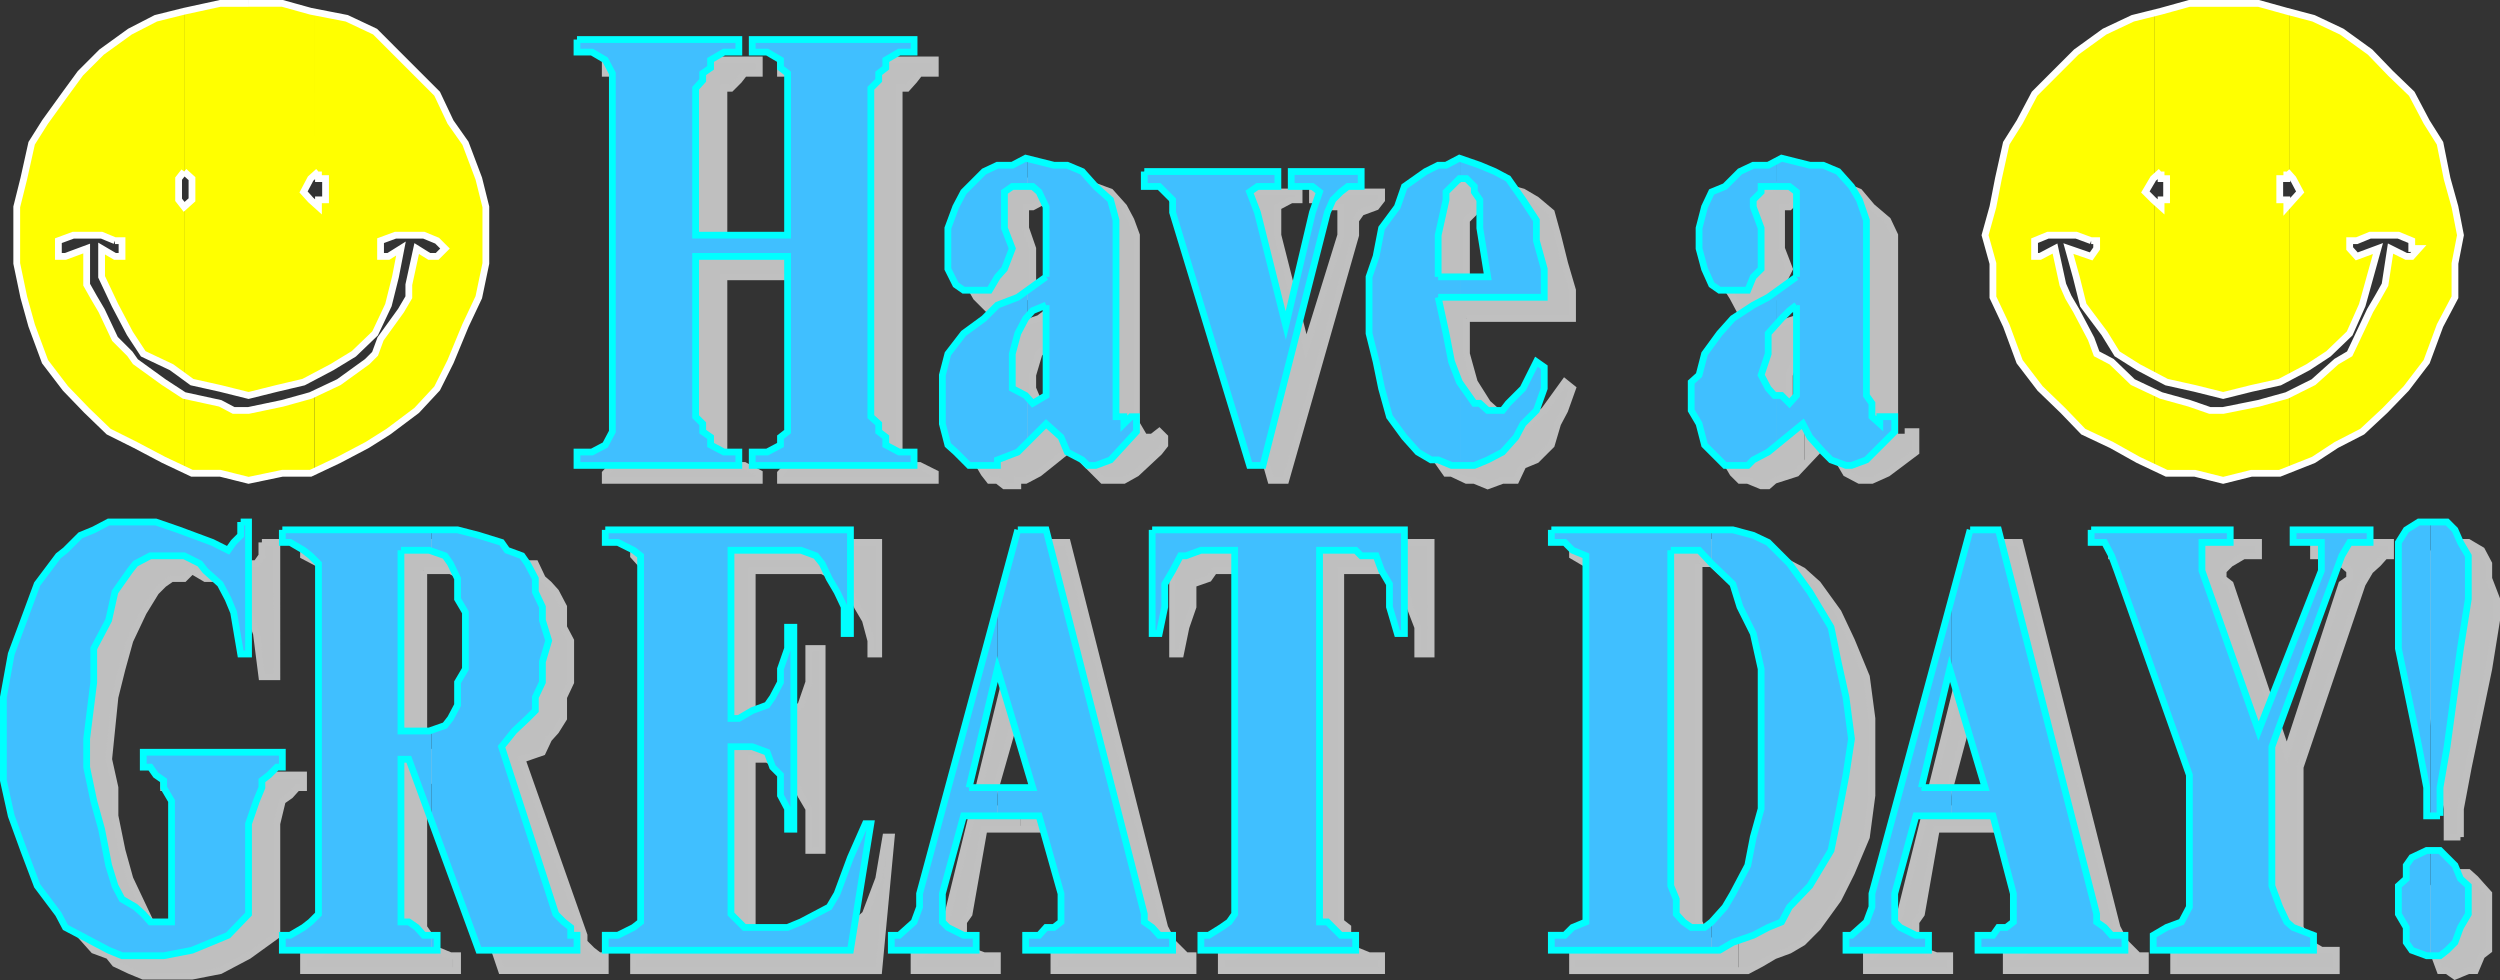
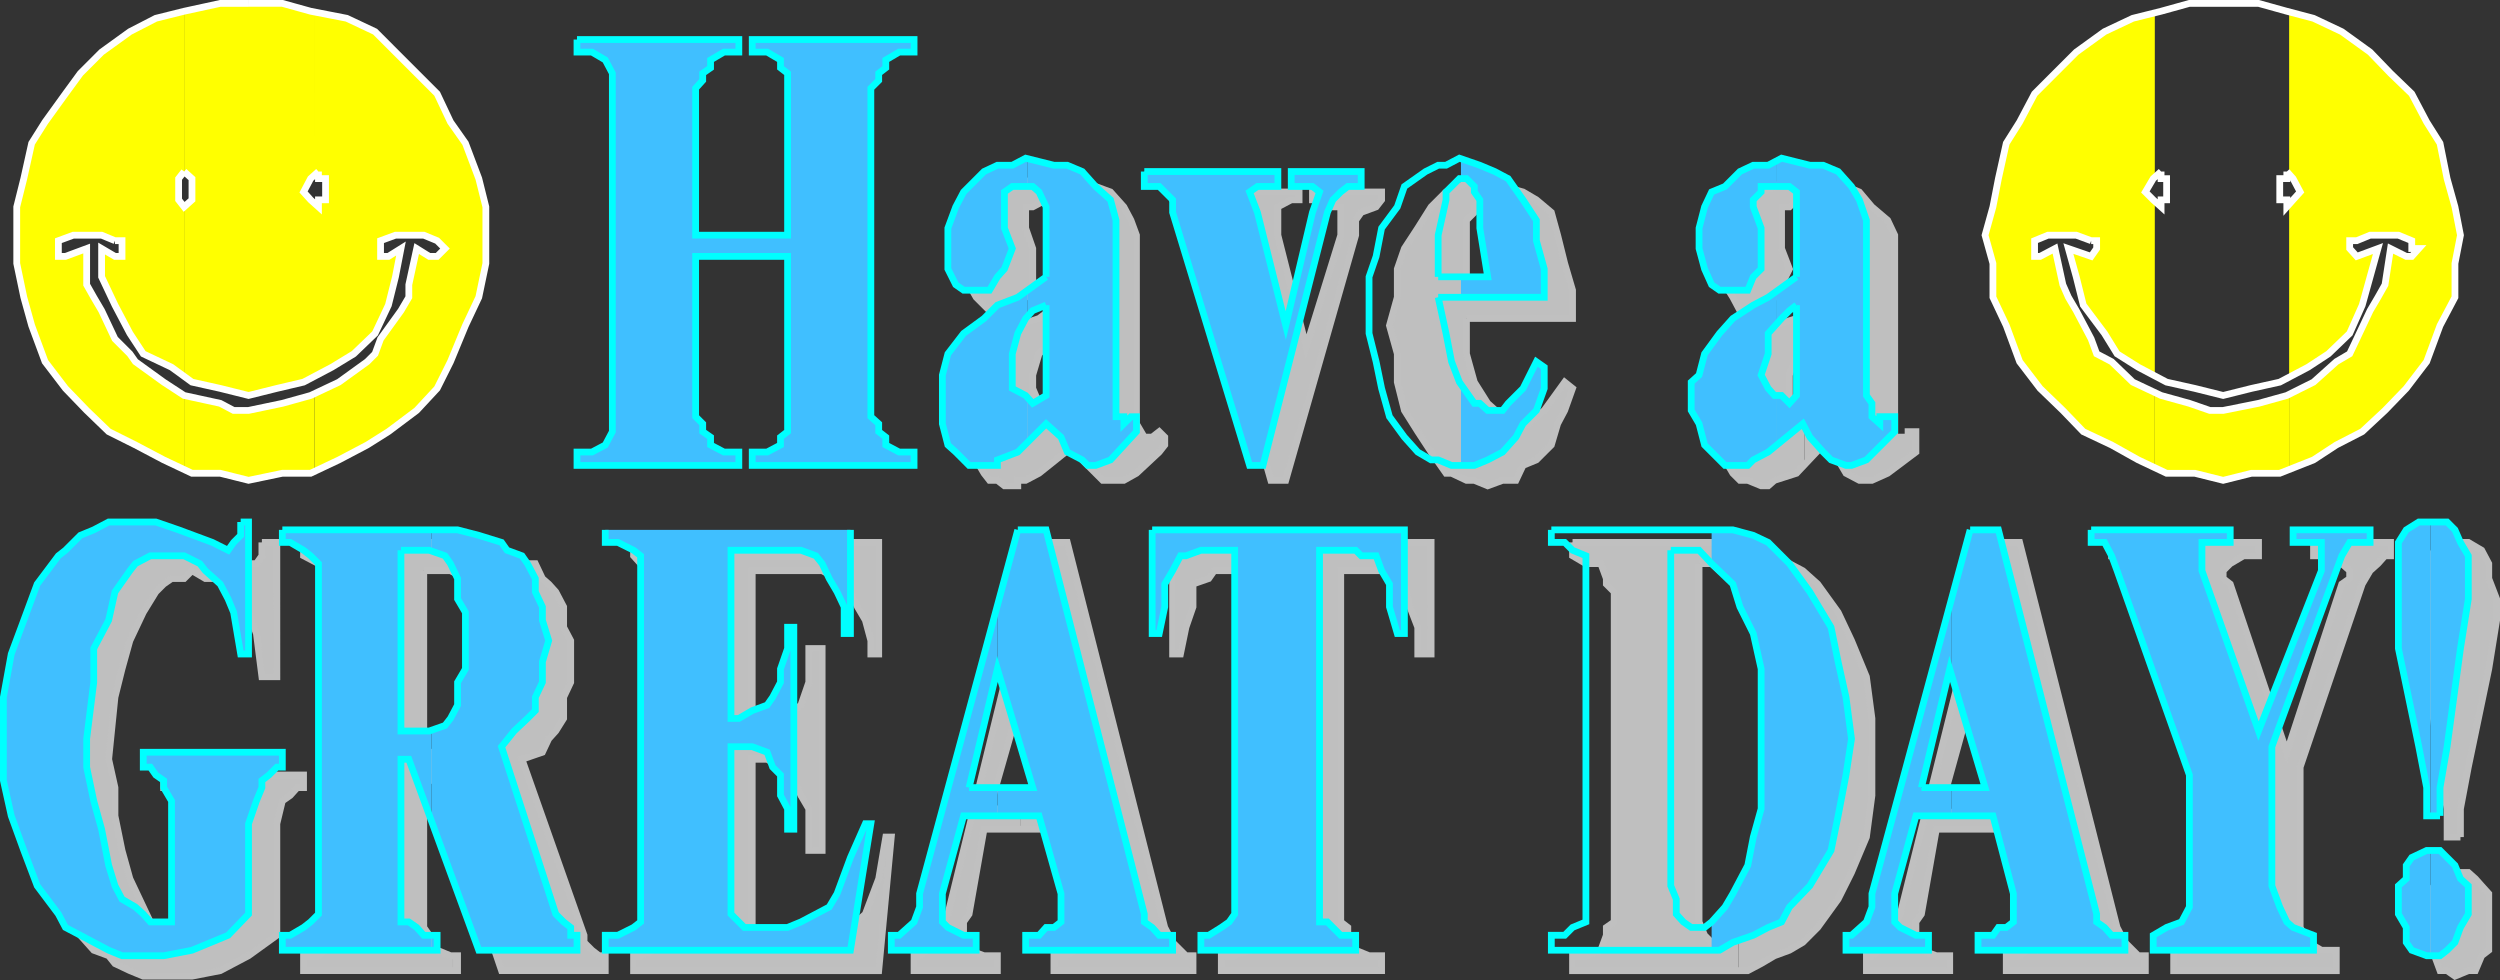
<svg xmlns="http://www.w3.org/2000/svg" width="318.163" height="124.721">
  <rect width="100%" height="100%" fill="#333333" stroke="none" />
-   <path fill="#bfbfbf" stroke="silver" stroke-miterlimit="10" stroke-width=".862" d="M77.029 7.63v1.7h.902l1.7.902 1 1 .898.699v44.7l-.899.898-1 1.703h-1.699l-.902 1v.898H96.63v-.898l-1.898-1h-.703l-1-.703-.899-1V35.232h11.7V56.63l-.899.899v1l-1 .703h-1.7l-.902 1v.898h19.7v-.898l-2-1h-.7l-.898-.703-1-1V11.232h1l.898-1 .7-.903h2V7.63h-19.7v1.7h.903l1.699.902 1 1 .898.699v20.7H92.13v-21.4h.899l1-1 .703-.902h1.898V7.63h-19.6" />
  <path fill="#bfbfbf" d="m133.431 59.232 3.3-2.602 1 1.899 1.7 1.703.898.898h2.7l1.601-.898 2.899-2.703.703-.899v-1l-.703-.699-.899.7h-1l-1-1.7v-24l-.699-1.902-.902-1.7-1.7-1.898-1.898-.7h-1.7l-3.6-1h-.7v2.9l.7.698 1.698.7v10.8l-2.398 2v4l.7-.699.898-.699.8-1v10.8l-1.699.798h-.699v6.203m0-6.203h-.3l-.9-1.7-.8-1.898v-1.7l.8-2.702 1.2-1.2v-4l-1.2.7-2.702.902-3.598 3.598-1.7 1.703-.902 2.699-.699 1.898v3.602l.7.7.902 2.898 1 1.703.699.898h1l.898.7h1.7v-.7h1l1.703-.898 1.199-1v-6.203m0-30.297h-2l-1.902 1-1.7.699-.898 1-1.7 1.598-1 2-.902 2.601v4.602l.903 1.597 1.699 1.7h1.898l1-.7 1.7-1 .902-1.597V31.63l-.902-2.601v-2.7h.902l1.7-.898.3.2v-2.9" />
  <path fill="none" stroke="silver" stroke-miterlimit="10" stroke-width=".862" d="M135.83 37.83V27.028l-1.7-.7-1-.898-1.699.898h-.902v2.7l.902 2.601v4.602l-.902 1.597-1.7 1-1 .7h-1.898l-1.7-1.7-.902-1.597V31.63l.903-2.601 1-2 1.699-1.598.898-1 1.7-.7 1.902-1h2.7l3.6 1h1.7l1.898.7 1.7 1.898.902 1.7.7 1.902v24l1 1.7h1l.898-.7.703.7v1l-.703.898-2.899 2.703-1.601.898h-2.7l-.898-.898-1.7-1.703-1-1.899-4.5 3.602-1.702.898h-1v.7h-1.7l-.898-.7h-1l-.7-.898-1-1.703-.902-2.899-.699-.699v-3.602l.7-1.898.902-2.7 1.699-1.702 3.598-3.598 2.703-.902 3.597-2.7" />
  <path fill="none" stroke="silver" stroke-miterlimit="10" stroke-width=".862" d="M135.83 41.431v10.8l-1.7.798h-1l-.898-1.7-.801-1.898v-1.7l.8-2.702 1.9-1.899.898-.699.8-1" />
  <path fill="#bfbfbf" stroke="silver" stroke-miterlimit="10" stroke-width=".862" d="M149.232 24.431v1l1 .898.699.7.898 1 1 1.902 8.903 31.2h1.898l8.899-31.2v-1.902l.703-1 1.898-.7.7-.898v-1h-8.801v1h1.902l.7.898h1v3.602l-4.4 14.2-3.6-14.2v-3.602l1.698-.898h1v-1h-16.097" />
  <path fill="#bfbfbf" d="M189.029 61.83h.3l1.903-.7h1.699l.898-1.898 1.7-.703 1.902-1.899.8-2.699.9-1.7 1-2.8-1-.8-2.602 3.6-1 .798-.899.902h-2.699l-.7-.902-1.902-1.7-.3-.5v11m0-10.999-1.399-2.2-1-3.601v-4.5h2.399v-2.7h-2.399v-9.8l1-1v-.7l.7-.898h.699v-2.402l-.7-.297h-.699l-1.898 1-1.703.699-1.899 1.898-1.699 2.7-1.7 2.601-.902 2.602v3.597l-1 3.602 1 3.598v3.601l.903 3.602 1.699 2.699 1.7 2.598 1.898 2.703h.703l1.898.898h1l1.399.7v-11m0-10.301h11.101V36.93l-1-3.402-.898-3.598-.801-2.902-1.902-1.598-1.7-1-2.597-.7-2.203-.702v2.402h1.203v.898h1v1.7l.699 3.601v6.2h-2.902v2.699" />
  <path fill="none" stroke="silver" stroke-miterlimit="10" stroke-width=".862" d="M186.63 40.529h13.5V36.93l-1-3.402-.898-3.598-.801-2.902-1.902-1.598-1.7-1-2.597-.7-2.903-1h-.699l-1.898 1-1.703.7-1.899 1.898-1.699 2.7-1.7 2.601-.902 2.602v3.597l-1 3.602 1 3.598v3.601l.903 3.602 1.699 2.699 1.7 2.598 1.898 2.703h.703l1.898.898h1l1.7.7 1.902-.7h1.699l.898-1.898 1.7-.703 1.902-1.899.8-2.699.9-1.7 1-2.8-1-.8-2.602 3.6-1 .798-.899.902h-2.699l-.7-.902-1.902-1.7-1.699-2.699-1-3.601v-4.5" />
  <path fill="none" stroke="silver" stroke-miterlimit="10" stroke-width=".862" d="M186.63 37.83v-9.801l1-1v-.7l.7-.898h1.902v.898h1v1.7l.699 3.601v6.2h-5.3" />
  <path fill="#bfbfbf" d="m229.63 59.029 2.399-2.399 1.902 1.899 1 1.703 1.7.898h1.6l2-.898 3.598-2.703V54.93h-1v.7h-1.699v-25.7l-.898-1.902-2-1.7-1.602-1.898-1.699-.7h-1.902l-3.399-1v3.098l.7.5 1 .7.699 2v8.8l-2.399 2v3.102l.7-.5 1.699-1v10.8l-1.7.798h-.699v6" />
  <path fill="#bfbfbf" d="M229.63 53.029h-.199l-1.7-1.7v-3.597l.9-2.703.8-1.899.2-.199v-3.102l-1 .7-2.802.902-1.699 1.7-2.699 1.898-1.902 1.703-.7 2.699v6.2l.7 2.898 1 1.703.902.898h1l1.7.7h.898l.8-.7 2.801-.898 1-1.203v-6m0-30.297h-1.898l-1.903 1-1.699.699-1.699 1-1 1.598-.902 2-1 2.601v4.602l1 1.597.902 1.7h1.7l1.898-.7.8-1 .903-1.597 1-2-1-2.602v-5.3h1l.898-.899 1 .398v-3.097" />
  <path fill="none" stroke="silver" stroke-miterlimit="10" stroke-width=".862" d="M232.029 37.83v-8.801l-.7-2-1-.7-1.699-.898-.898.898h-1v5.301l1 2.602-1 2-.903 1.597-.8 1-1.899.7h-1.699l-.902-1.7-1-1.597V31.63l1-2.601.902-2 1-1.598 1.7-1 1.698-.7 1.903-1h1.699l3.598 1h1.902l1.7.7 1.6 1.898 2 1.7.9 1.902v25.7h1.698v-.7h1v2.598l-3.597 2.703-2 .898h-1.602l-1.699-.898-1-1.703-1.902-1.899-3.399 3.602-2.8.898-.801.7h-.899l-1.699-.7h-1l-.902-.898-1-1.703-.7-2.899v-6.199l.7-2.7 1.902-1.702 2.7-1.899 1.698-1.699 2.801-.902 3.399-2.7" />
  <path fill="none" stroke="silver" stroke-miterlimit="10" stroke-width=".862" d="M232.029 41.431v10.8l-1.7.798h-.898l-1.7-1.7v-3.597l.9-2.703.8-1.899.898-.699 1.7-1" />
  <path fill="#bfbfbf" stroke="silver" stroke-miterlimit="10" stroke-width=".862" d="M33.33 69.029v1.703l-.7 1h-2.898l-3.602-1.703-2.699-1-.7-.899h-4.5l-1.702.899-1.899 1-.8.703-1.899 1-1.7 1.898-1.902 3.602-2.597 4.297-1 4.601-.703 5.301-1 5.2 1 4.6.703 5.298 1 4.5 2.597 4.402 1.903 3.598 1.699 1.902 1.898.7.801 1 1.899.898 1.703.703h6.199l3.598-.703 3.601-1.899 3.602-2.601v-14.2l.699-2.898 1-.7.898-1h.801v-1.6h-17.8v1.6h1l.902 1h.699l1 .7v2.898l1 2.602v12.5h-2.7l-1.902-.902-1.699-1.7-.898-1.898-1.703-3.602-1-3.597-.899-4.403v-3.597l-.8-3.602.8-7.898.899-3.602 1-3.601 1.703-3.598 1.597-2.602 1-1 1-.699h1.602l1-1 1.7 1h1.898l1.703 1.7.898.902 1 1.699 1 2.7.7 5.5h1.902V69.028h-1.903" />
  <path fill="#bfbfbf" d="M57.529 123.529h.703v-1.899h-.703v1.899" />
  <path fill="#bfbfbf" d="M57.529 121.63h-.2l-1.699-.699-1-1v-.902l-.699-1v-18.7h1.7l1.898 5.5v-9.8h-.2l-.699.703h-2.699V72.63h3.598v-3.3l-1.899-.301h-17v1.703l1.899 1h.902l1.7 1.898v45.399l-1.7 1.902-.902.7H38.63v1.898h18.9v-1.899" />
  <path fill="#bfbfbf" d="m57.529 104.83 6.3 18.699h13.2v-1.899h-.797l-.903-.699-1-1v-.902L66.431 96.63l2.598-.898.8-1.703.903-1 1-1.598v-2.7l.898-1.902v-5.3l-.898-1.7v-2.597l-1-1.903-.903-1-.8-.699-.899-1.898h-1.699l-2.602-1.703h-2.898l-3.402-.7v3.301l1.703 1 1 .7.699 1.902.898 1.699v11.8l-.898 2.598-.7.7-1 2H57.53v9.8" />
  <path fill="none" stroke="silver" stroke-miterlimit="10" stroke-width=".862" d="M38.63 69.029v1.703l1.899 1h.902l1.7 1.898v45.399l-1.7 1.902-.902.7H38.63v1.898h19.602v-1.899h-.903l-1.699-.699-1-1v-.902l-.699-1v-18.7h1.7l8.198 24.2h13.2v-1.899h-.797l-.903-.699-1-1v-.902L66.431 96.63l2.598-.898.8-1.703.903-1 1-1.598v-2.7l.898-1.902v-5.3l-.898-1.7v-2.597l-1-1.903-.903-1-.8-.699-.899-1.898h-1.699l-2.602-1.703h-2.898l-5.3-1h-17" />
  <path fill="none" stroke="silver" stroke-miterlimit="10" stroke-width=".862" d="M53.931 72.63v23.102h2.7l.698-.703h1.903l1-2 .699-.7.898-2.597V77.93l-.898-1.7-.7-1.902-1-.699-1.902-1h-3.398" />
  <path fill="#bfbfbf" stroke="silver" stroke-miterlimit="10" stroke-width=".862" d="M80.63 69.029v1.703l.899 1h1.703l1 1.898.898.7v43.699l-.898 1-1 1.902-1.703.7h-.899v1.898h31.2l1.601-17h-.7l-.902 5.3-1.699 4.5-1.898 1.7-1.703 1-1 .902-1.7 1H97.63l-1-1v-.902l-.898-1V96.63h1.898l1.7 1 .902 1 .797.7.902 1.902 1 1.699v5.3h1.7V82.53h-1.7v4.3l-1 2.903-.902.699-.797 1.898-.903.7H97.63l-1.898 1v-21.4h8.898l1.899 1 .902.7.8 1 .9 1.902 1 1.699.698 2.598v1.703h1V69.029H80.63" />
  <path fill="#bfbfbf" d="M129.83 105.529h5.199l2.703 10.8.699 1-.7 1.7v1.902h-1l-.902.7h-1.699v1.898h17.7v-1.899h-.899l-1.7-1.699-1-1.902-12.402-49h-3.597l-2.403 10.8v10.102l.7-3.102 3.601 16.102h-4.3v2.598" />
  <path fill="#bfbfbf" d="M129.83 102.931h-3.899l3.898-13V79.829l-9.199 36.5-.699 1.7-.902 1.902-1 1-1 .7h-.7v1.898h10.602v-1.899h-1.7l-1.902-.699v-1l-.699-.902v-1.7l.7-1 1.902-10.8h4.597v-2.598" />
  <path fill="none" stroke="silver" stroke-miterlimit="10" stroke-width=".862" d="m132.232 69.029-11.602 47.3-.699 1.7-.902 1.902-1 1-1 .7h-.7v1.898h10.602v-1.899h-1.7l-1.902-.699v-1l-.699-.902v-1.7l.7-1 1.902-10.8h9.797l2.703 10.8.699 1-.7 1.7v1.902h-1l-.902.7h-1.699v1.898h17.7v-1.899h-.899l-1.7-1.699-1-1.902-12.402-49h-3.597" />
  <path fill="none" stroke="silver" stroke-miterlimit="10" stroke-width=".862" d="m125.931 102.931 4.598-16.102 3.601 16.102h-8.199" />
  <path fill="#bfbfbf" stroke="silver" stroke-miterlimit="10" stroke-width=".862" d="M149.232 69.029v14.203h1l.699-3.403.898-2.597v-2.903l2-.699.7-1h5.5v46.399l-1 .902v1l-1.899.7h-1.699v1.898h20.398v-1.899h-1.597l-1.703-.699-1-1v-1.902l-.899-.7V72.63h6.2v1h1l.902.7.699 2.902 1 2.597v3.403h1.7V69.029h-32.9" />
  <path fill="#bfbfbf" d="M221.232 123.529h1.199l1.7-.899 1.698-1 1.903-.699 1.699-1 1.898-1.902 2.602-3.598 1.7-3.402 1.898-4.5.703-5.297V91.43l-.703-5.3-1.899-4.602-1.699-3.598-2.602-3.602-1.898-1.699-1.7-.898-1.902-1-1.699-.703h-1.699l-1.2-.5v4.8h.2l1.7 1.903 1.898 3.597.8 3.403.903 3.597 1 4.602v4.3l-1 5.5v3.598l-.903 4.301-.8 3.602-.899 3.597-1.699 1.7-1.2 1.203v4.297" />
  <path fill="#bfbfbf" d="m221.232 119.232-.703.699h-1l-.7 1-1-1-.898-.902-.7-1.7V71.732h1.598l1 .898 2.403 1.7v-4.801l-1.703-.5H200.13v1.703l1.7 1h1.902l.699 1.898v.7l1 1v42l-1 .699v1l-.7 1.902-1.902.7h-1.699v1.898h21.102v-4.297" />
  <path fill="none" stroke="silver" stroke-miterlimit="10" stroke-width=".862" d="M200.13 69.029v1.703l1.7 1h1.902l.699 1.898v.7l1 1v42l-1 .699v1l-.7 1.902-1.902.7h-1.699v1.898h22.301l1.7-.899 1.698-1 1.903-.699 1.699-1 1.898-1.902 2.602-3.598 1.7-3.402 1.898-4.5.703-5.297V91.43l-.703-5.3-1.899-4.602-1.699-3.598-2.602-3.602-1.898-1.699-1.7-.898-1.902-1-1.699-.703h-1.699l-2.902-1H200.13" />
  <path fill="none" stroke="silver" stroke-miterlimit="10" stroke-width=".862" d="M216.232 71.732v45.597l.699 1.7.898.902 1 1 .7-1h1l3.601-3.602.899-3.597.8-3.602.903-4.3v-3.598l1-5.5V91.43l-1-4.602-.903-3.597-.8-3.403-1.899-3.597-1.699-1.903-2.602-1.699-1-.898h-1.597" />
  <path fill="#bfbfbf" d="M251.029 105.529h5.203l2.699 10.8.7 1-.7 1.7v1.902h-1l-.902.7h-1.7v1.898h17.7v-1.899h-.899l-1.699-1.699-1-1.902-12.402-49h-3.399l-2.601 10.8v10.102l.703-3.102 3.597 16.102h-4.3v2.598m0-2.598h-3.598l3.598-13V79.829l-9.2 36.5-.699 1.7-.898 1.902-1 1-1 .7h-.703v1.898h10.601v-1.899h-1.699l-1.902-.699v-1l-.7-.902v-1.7l.7-1 1.902-10.8h4.598v-2.598" />
  <path fill="none" stroke="silver" stroke-miterlimit="10" stroke-width=".862" d="m253.63 69.029-11.8 47.3-.7 1.7-.898 1.902-1 1-1 .7h-.703v1.898h10.601v-1.899h-1.699l-1.902-.699v-1l-.7-.902v-1.7l.7-1 1.902-10.8h9.8l2.7 10.8.7 1-.7 1.7v1.902h-1l-.902.7h-1.7v1.898h17.7v-1.899h-.899l-1.699-1.699-1-1.902-12.402-49h-3.399" />
-   <path fill="none" stroke="silver" stroke-miterlimit="10" stroke-width=".862" d="m247.431 102.931 4.3-16.102 3.598 16.102h-7.898" />
  <path fill="#bfbfbf" stroke="silver" stroke-miterlimit="10" stroke-width=".862" d="M268.732 69.029v1.703h.699l1 1 1 .898.7 1.7 9.8 26.902v13.199l-.7 3.598-1 1.902-1.6 1h-2v2.598h20.698v-2.598h-1.898l-1.7-1-1-1.902V97.63l7.9-23.3 1-1.7 1-.898.898-1h.703v-1.703h-9.801v1.703h1.898l1.7 1 1 .898v1l-1 .7-7 21.402-7.2-21.403-.898-.699v-1l.898-.898 1.7-1h1.902v-1.703h-18.7" />
  <path fill="#bfbfbf" d="m311.931 124.029.5.203 1.7-.703h.898l.8-1.899.903-.699v-7.2l-.903-1-.8-.902-.899-.8h-2.199v13m0-13h-.5l-.902.8-.7.903-1 1-1 1.699v3.598l1 1.902 1 .7.7 1.898h.902l.5.5v-13m0-4.5h1.2v-3.598l1-5.3 2.6-12.5 1-6.2v-2.7l-1-2.6v-1.9l-.902-1.702-1.699-1h-2.199v37.5m0-37.5h-1.402l-.7 1-1 1.703-1 1.898v5.301l1 6.2 1.7 12.5.902 5.3v3.598h.5v-37.5" />
  <path fill="none" stroke="silver" stroke-miterlimit="10" stroke-width=".862" d="M313.13 106.529h-1.699v-3.598l-.902-5.3-1.7-12.5-1-6.2v-5.3l1-1.9 1-1.702.7-1h3.601l1.7 1 .902 1.703v1.898l1 2.602v2.699l-1 6.2-2.602 12.5-1 5.3v3.598m-.699 4.5h-1l-.902.8-.7.903-1 1-1 1.699v3.598l1 1.902 1 .7.7 1.898h.902l1 .703 1.7-.703h.898l.8-1.899.903-.699v-7.2l-.903-1-.8-.902-.899-.8h-1.699" />
  <path fill="#40bfff" stroke="#0ff" stroke-miterlimit="10" stroke-width=".862" d="M73.431 5.029V6.63h1.898l1.7 1 .902 1.7v45.6l-.902 1.7-1.7.898h-1.898v1.703h20.598v-1.703H92.13l-1.699-.899v-1l-1-.699v-1l-.902-.902V32.63h11.703v22.301l-.903.7v1l-1.699.898h-1.898v1.703h20.597v-1.703h-1.898l-1.7-.899v-1l-.902-.699v-1l-1-.902V11.232l1-1v-.903l.903-.699v-1l1.699-1h1.898v-1.6H95.732v1.6h1.898l1.7 1v1l.902.7v20.6H88.529v-18.7l.902-1v-.9l1-.699v-1l1.7-1h1.898V5.03H73.43" />
  <path fill="#40bfff" d="m130.732 56.33 2.398-2.399 1.899 1.7.8 1.898 1.903 1 .699.703h1l1.898-.703 3.301-3.598v-1.902h-.699l-.902.902v-.902h-1v-25l-.7-2.598-1.898-1.7-1.7-1.902-1.902-.8h-1.699l-3.398-.899v3.602h.699l.8.699.9 1.898v8.903l-2.4 1.898v3.102l.7-.703 1.7-.7v11.5l-1.7 1-.7-.699v5.7" />
  <path fill="#40bfff" d="m130.732 50.63-.203-.3-1.7-.899v-4.402l.7-2.598 1-1.902.203-.297V37.13l-1.203.7-2.598 1-1.7 1.699-2.6 1.902-2 2.598-.7 2.703v6.199l.7 2.7 1 .898 1 1 .698.703h3.602v-.703l2.598-1 1.203-1.2V50.63m0-30.5h-.203l-1.7.899h-1.898l-1.7.8-2.6 2.602-1 1.898-1 2.7v5.203l1 2 1 .699h3.3l1-1.7.898-1 1-2.6-1-2.602V24.43l1-.7h1.903v-3.6" />
  <path fill="none" stroke="#0ff" stroke-miterlimit="10" stroke-width=".862" d="M133.13 35.232v-8.903l-.898-1.898-.801-.7h-2.602l-1 .7v4.598l1 2.601-1 2.602-.898 1-1 1.699h-3.3l-1-.7-1-2V29.03l1-2.7 1-1.898 2.6-2.602 1.7-.8h1.898l1.7-.899 3.601.899h1.7l1.902.8 1.699 1.903 1.898 1.699.7 2.598v25h1v.902l.902-.902h.7v1.902l-3.302 3.598-1.898.703h-1l-.7-.703-1.902-1-.8-1.899-1.899-1.699-3.601 3.598-2.598 1v.703h-3.602l-.699-.703-1-1-1-.899-.699-2.699v-6.2l.7-2.702 2-2.598 2.6-1.902 1.7-1.7 2.598-1 3.601-2.597" />
  <path fill="none" stroke="#0ff" stroke-miterlimit="10" stroke-width=".862" d="M133.13 38.83v11.5l-1.699 1-.902-1-1.7-.899v-4.402l.7-2.598 1-1.902.902-1 1.7-.7" />
  <path fill="#40bfff" stroke="#0ff" stroke-miterlimit="10" stroke-width=".862" d="M145.63 21.83v1.902h1.899l.703.699 1 1v1.598l9.797 32.203h1.703l8.199-32.203.7-1.598 1-1 .898-.7h1.703V21.83h-8.903v1.903h2.7l.902.699-.902 2.598-3.399 14.402-3.601-14.402-1-2.598 1-.7h2.601V21.83h-17" />
  <path fill="#40bfff" d="M185.931 59.232h1.7l1.698-.703 1.903-1 1.699-1.899.898-1.699 1.7-1.7 1-2.8v-2.7l-1-.702-1.7 3.402-1.898 1.898-.7.903h-1.902l-1-.903h-.699l-1.699-2.398v10.3" />
-   <path fill="#40bfff" d="m185.931 48.931-.2-.3-1-2.602-.702-3.598-1-4.602h2.902v-2.597h-2.902V29.93l1-4.5v-1l.703-.7 1-1h.199v-2.6h-.2l-1.702.898h-1l-1.598.8-2.7 1.903-.902 2.597-2 2.7-.699 3.601-.898 2.602v7.199l.898 3.598.7 3.402 1 3.598 1.902 2.601 1.699 1.899 1.7 1h.898l1.703.703h1.199V48.93" />
  <path fill="#40bfff" d="M185.931 37.83h10.598v-3.598l-1-3.602v-2.6l-1.7-2.598-1.898-2.7-1.7-.902-1.902-.8-2.398-.899v2.602h.7l1 1v.699l.698 1v3.598l1 6.203h-3.398v2.597" />
  <path fill="none" stroke="#0ff" stroke-miterlimit="10" stroke-width=".862" d="M183.029 37.83h13.5v-3.598l-1-3.602v-2.6l-1.7-2.598-1.898-2.7-1.7-.902-1.902-.8-2.597-.899-1.703.899h-1l-1.598.8-2.7 1.903-.902 2.597-2 2.7-.699 3.601-.898 2.602v7.199l.898 3.598.7 3.402 1 3.598 1.902 2.601 1.699 1.899 1.7 1h.898l1.703.703h2.898l1.7-.703 1.902-1 1.699-1.899.898-1.699 1.7-1.7 1-2.8v-2.7l-1-.702-1.7 3.402-1.898 1.898-.7.903h-1.902l-1-.903h-.699l-1.898-2.699-1-2.601-.703-3.598-1-4.602" />
  <path fill="none" stroke="#0ff" stroke-miterlimit="10" stroke-width=".862" d="M183.029 35.232V29.93l1-4.5v-1l.703-.7 1-1h.898l1 1v.7l.7 1v3.598l1 6.203h-6.301" />
  <path fill="#40bfff" d="m226.029 56.63 3.402-2.699.898 1.7 1.7 1.898 1 1 1.902.703h.7l1.898-.703 3.601-3.598v-1.902h-1.898v.902l-1-.902v-1.7l-.703-1v-22.3l-.899-2.598-1-1.7-1.699-1.902-1.902-.8h-1.7l-3.597-.899-.703.2v3.402h1.703l.898.699v10.8l-2.601 1.9v4.1l1.703-1.702.898-.7v11.5l-.898 1-1-1h-.703v6.301" />
  <path fill="#40bfff" d="M226.029 50.33h-.2l-.8-.899-.899-1.7.899-2.702V42.43l1-1.2v-4.1l-1 .698-1.899 1-2.601 1.7-1.7 1.902-1.898 2.598-.7 2.703-1 .898v3.602l1 1.699.7 2.7 1.898 1.898.7.703h2.902l.7-.703 1.898-1 1-.899v-6.3m0-29.999-1 .699h-1.899l-1.699.8-1.902 1.903-1.7.699-.898 1.898-.7 2.7v2.601l.7 2.602.898 2 1 .699h3.602l.7-1.7 1-1V29.03l-1-2.7v-.898l1-1v-.7h1.898V20.33" />
  <path fill="none" stroke="#0ff" stroke-miterlimit="10" stroke-width=".862" d="M228.63 35.232V24.43l-.898-.7h-3.602v.7l-1 1v.898l1 2.7v5.203l-1 1-.699 1.699h-3.602l-1-.7-.898-2-.7-2.6v-2.602l.7-2.7.898-1.898 1.7-.7 1.902-1.902 1.7-.8h1.898l1.703-.899 3.597.899h1.7l1.902.8 1.7 1.903 1 1.699.898 2.598v22.3l.703 1v1.7l1 .902v-.902h1.898v1.902l-3.601 3.598-1.899.703h-.699l-1.902-.703-1-1-1.7-1.899-.898-1.699-4.402 3.598-1.899 1-.699.703h-2.902l-.7-.703-1.898-1.899-.7-2.699-1-1.7v-3.6l1-.9.7-2.702 1.898-2.598 1.7-1.902 2.601-1.7 1.899-1 3.601-2.597" />
  <path fill="none" stroke="#0ff" stroke-miterlimit="10" stroke-width=".862" d="M228.63 38.83v11.5l-.898 1-1-1h-.903l-.8-.899-.899-1.7.899-2.702V42.43l1.703-1.902 1-1 .898-.7" />
  <path fill="#40bfff" stroke="#0ff" stroke-miterlimit="10" stroke-width=".862" d="M30.63 66.431v1.7l-.898.898-.703 1-2-1-4.297-1.598-2.903-1h-6l-1.898 1-1.7.7-1.902 1.898-.898.703-2.7 3.597-1.702 4.602-1.598 4.3-1 5.5V99.33l1 4.5 1.598 4.403 1.703 4.5 2.699 3.597.898 1.7 1.903 1 1.699.902 1.898 1 1.7.7h5.3l3.602-.7 4.598-1.902 2.601-2.7v-11.5l1-2.898.7-1.7v-.902l.902-.699 1-1h.699v-1.898h-17.7v1.898h.9l.698 1 1 .7v.902l1 1.699v15.398H19.13l-.898-1-1-.898-1.703-1-.899-1.7-.8-2.6-.899-4.602-1-3.598-.902-4.3V94.03l.902-7.2v-4.3l1.898-3.598.801-3.602 1.899-2.699.703-.898 1.898-1h4.301l2 1 .7.898 1.898 1.7 1 1.902.703 1.699.898 5.3h1v-16.8h-1" />
  <path fill="#40bfff" d="M54.931 120.931h.7v-1.902h-.7v1.902" />
  <path fill="#40bfff" d="M54.931 119.029h-1l-.902-1-1-.7h-1V96.63h1l2.902 7.5v-11.1h-3.902v-23h3.902v-2.6h-19v1.598h1l1.7 1 .898.703 1 1v44.597l-1 1-.899.7-1.699 1h-1v1.902h19v-1.902" />
  <path fill="#40bfff" d="m54.931 104.13 6 16.801h12.5v-1.902h-.8v-1l-.9-.7-1-1-6.902-21.3 1.602-2 1.7-1.598 1-1v-1.7l.898-1.902v-2.597l.8-2.703-.8-2.598v-1.7l-.899-1.902V73.63l-1-1.898-.699-1-1.902-.703-.7-1-2.898-.899-2.7-.699h-3.3v2.598l1.7.703.698 1 .903 1.898v2.602l1 1.699v7.2l-1 1.698v2.903l-.903 1.699-.699.898-1.699.7v11.101" />
  <path fill="none" stroke="#0ff" stroke-miterlimit="10" stroke-width=".862" d="M35.931 67.431v1.598h1l1.7 1 .898.703 1 1v44.597l-1 1-.899.7-1.699 1h-1v1.902h19.7v-1.902h-1.7l-.902-1-1-.7h-1V96.63h1l8.902 24.301h12.5v-1.902h-.8v-1l-.9-.7-1-1-6.902-21.3 1.602-2 1.7-1.598 1-1v-1.7l.898-1.902v-2.597l.8-2.703-.8-2.598v-1.7l-.899-1.902V73.63l-1-1.898-.699-1-1.902-.703-.7-1-2.898-.899-2.7-.699h-22.3" />
  <path fill="none" stroke="#0ff" stroke-miterlimit="10" stroke-width=".862" d="M51.029 70.029v23h3.601l2-.7.7-.898.902-1.7V86.83l1-1.699v-7.199l-1-1.7v-2.6l-.903-1.9-.699-1-2-.702h-3.6" />
-   <path fill="#40bfff" stroke="#0ff" stroke-miterlimit="10" stroke-width=".862" d="M77.029 67.431v1.598h1.601l2 1 .899.703v46.597l-.899.7-2 1h-1.6v1.902h31.203l2.597-16.102h-.699l-1.898 4.301-1.703 4.602-1 1.699-1.7.898-1.898 1-1.7.7h-5.5l-.702-.7-1-1v-21.3h2.703l1.898.703.7 1.898 1 1v2.602l.902 1.699v2.598h.797v-25.7h-.797v2.7l-.903 2.601v1.7l-1 1.902-.699 1-1.898.699-1.703 1h-1V70.029h8.902l1.898.703.801 1 .899 1.898 1 1.7.902 1.902v3.398h.8V67.431H77.03" />
+   <path fill="#40bfff" stroke="#0ff" stroke-miterlimit="10" stroke-width=".862" d="M77.029 67.431v1.598h1.601l2 1 .899.703v46.597l-.899.7-2 1h-1.6v1.902h31.203l2.597-16.102h-.699l-1.898 4.301-1.703 4.602-1 1.699-1.7.898-1.898 1-1.7.7h-5.5l-.702-.7-1-1v-21.3h2.703l1.898.703.7 1.898 1 1v2.602l.902 1.699v2.598h.797v-25.7h-.797v2.7l-.903 2.601v1.7l-1 1.902-.699 1-1.898.699-1.703 1h-1V70.029h8.902l1.898.703.801 1 .899 1.898 1 1.7.902 1.902v3.398h.8V67.431" />
  <path fill="#40bfff" d="M126.931 103.83h5.3l2.798 9.902v3.597l-.899.7h-1l-.898 1h-1.703v1.902h18.703v-1.902h-1.703l-.899-1-1-.7v-1l-12.5-48.898h-3.601l-2.598 9.598v8.402l4.5 14.8h-4.5v3.598" />
  <path fill="#40bfff" d="M126.931 100.232h-3.602l3.602-15.102v.301-8.402l-9.902 36.703v1.699l-.7 1.898-1.898 1.7h-1v1.902h10.8v-1.902h-1.6l-2-1-.7-.7v-3.597l2.7-9.903h4.3v-3.597" />
  <path fill="none" stroke="#0ff" stroke-miterlimit="10" stroke-width=".862" d="m129.529 67.431-12.5 46.3v1.7l-.7 1.898-1.898 1.7h-1v1.902h10.8v-1.902h-1.6l-2-1-.7-.7v-3.597l2.7-9.903h9.6l2.798 9.903v3.597l-.899.7h-1l-.898 1h-1.703v1.902h18.703v-1.902h-1.703l-.899-1-1-.7v-1l-12.5-48.898h-3.601" />
  <path fill="none" stroke="#0ff" stroke-miterlimit="10" stroke-width=".862" d="m123.33 100.232 3.601-15.102 4.5 15.102h-8.102" />
  <path fill="#40bfff" stroke="#0ff" stroke-miterlimit="10" stroke-width=".862" d="M146.63 67.431v13.2h.899l.703-3.4V74.33l1-1.699 1-1.898h.699l1.898-.703h4.301v46.3l-.699 1-1 .7-1.602 1h-1v1.902h19.7v-1.902h-1.899l-1.699-1.7h-1v-47.3h4.598l.703.703h1.898l.7 1.898 1 1.7v2.902l1 3.398h.902v-13.2H146.63" />
  <path fill="#40bfff" d="M217.83 120.931h1l1.699-1 2.601-.902 1.899-1 1.703-.7 1-1.898 2.597-2.7 2.7-4.5.902-4.402 1-5.199.7-4.601-.7-5.297-1-4.5-.902-4.403-2.7-4.5-2.597-3.597-2.703-2.703-1.899-.899-2.601-.699h-2.7v4.3l2.7 2.598.902 2.903 1.7 3.398 1 4.5v17.801l-1 3.598-.7 3.601-1.902 3.602-1 1.699-1.7 1.898v3.602" />
-   <path fill="#40bfff" d="m217.83 117.33-.899.699h-1.7l-1-.7-.902-1v-1.898l-.699-1.7V70.03h3.602l1.597 1.703V67.43h-20.398v1.598h1.7l1 1 1.698.703v46.597l-1.699.7-1 1h-1.699v1.902h20.398v-3.602" />
  <path fill="none" stroke="#0ff" stroke-miterlimit="10" stroke-width=".862" d="M197.431 67.431v1.598h1.7l1 1 1.698.703v46.597l-1.699.7-1 1h-1.699v1.902h21.398l1.7-1 2.601-.902 1.899-1 1.703-.7 1-1.898 2.597-2.7 2.7-4.5.902-4.402 1-5.199.7-4.601-.7-5.297-1-4.5-.902-4.403-2.7-4.5-2.597-3.597-2.703-2.703-1.899-.899-2.601-.699H197.43" />
  <path fill="none" stroke="#0ff" stroke-miterlimit="10" stroke-width=".862" d="M212.63 70.029v42.703l.7 1.699v1.898l.902 1 1 .7h1.699l.898-.7 1.7-1.898 1-1.7 1.902-3.6.7-3.602 1-3.598v-17.8l-1-4.5-1.7-3.4-.902-2.902-2.7-2.597-1.597-1.703h-3.602" />
  <path fill="#40bfff" d="M248.33 103.83h5.3l2.602 9.902v3.597l-.903.7h-1l-.699 1h-1.898v1.902h18.699v-1.902h-1.7l-.902-1-1-.7v-1l-12.5-48.898h-3.597l-2.403 9.598v8.402l4.301 14.8h-4.3v3.598" />
  <path fill="#40bfff" d="M248.33 100.232h-3.801l3.601-15.102.2.301v-8.402l-10.098 36.703v1.699l-.703 1.898-1.899 1.7h-.699v1.902h10.5v-1.902h-1.602l-2-1-.699-.7v-3.597l2.7-9.903h4.5v-3.597" />
  <path fill="none" stroke="#0ff" stroke-miterlimit="10" stroke-width=".862" d="m250.732 67.431-12.5 46.3v1.7l-.703 1.898-1.899 1.7h-.699v1.902h10.5v-1.902h-1.602l-2-1-.699-.7v-3.597l2.7-9.903h9.8l2.602 9.903v3.597l-.903.7h-1l-.699 1h-1.898v1.902h18.699v-1.902h-1.7l-.902-1-1-.7v-1l-12.5-48.898h-3.597" />
  <path fill="none" stroke="#0ff" stroke-miterlimit="10" stroke-width=".862" d="m244.529 100.232 3.601-15.102 4.5 15.102h-8.101" />
  <path fill="#40bfff" stroke="#0ff" stroke-miterlimit="10" stroke-width=".862" d="M266.13 67.431v1.598h1.7l.902 1.703.699 1.898 9.2 26v16.801l-1 1.898-1.9.7-1.702 1v1.902h20.402v-1.902l-2.602-1-.8-.7-.899-1.898-1-2.7V95.03l8.2-22.399.699-1.898 1-1.703h2.601v-1.6h-9.8v1.598h3.601v3.601l-8 20.399-7.2-20.399V69.03h3.598v-1.6H266.13" />
  <path fill="#40bfff" d="M309.33 121.63h1.199l.902-.699 1-1 .7-1.902 1-1.7v-3.597l-1-.903-.7-1.699-1-1-.902-.898h-1.2v13.398" />
  <path fill="#40bfff" d="M309.33 108.232h-.5l-1.899.898-.7 1v1.7l-1 .902v3.597l1 1.7v1.902l.7 1 1.898.7h.5v-13.4m.001-4.401h1.199v-3.598l.902-5.203 1.7-12.5 1-6.297v-5.5l-1-1.703-.7-1.598-1-1h-2.102v37.398" />
  <path fill="#40bfff" d="M309.33 66.431h-1.5l-1.598 1-1 1.598v13.5l2.597 12.5 1 5.203v3.597h.5V66.431" />
  <path fill="none" stroke="#0ff" stroke-miterlimit="10" stroke-width=".862" d="M310.529 103.83h-1.7v-3.598l-1-5.203-2.597-12.5v-13.5l1-1.598 1.597-1h3.602l1 1 .7 1.598 1 1.703v5.5l-1 6.297-1.7 12.5-.902 5.203v3.597m-.699 4.403h-1l-1.899.898-.7 1v1.7l-1 .902v3.597l1 1.7v1.902l.7 1 1.898.7h1.7l.902-.7 1-1 .7-1.902 1-1.7v-3.597l-1-.903-.7-1.699-1-1-.902-.898h-.7" />
  <path fill="#ff0" d="m274.232 59.431 1.5.8h3.597l3.602.9 3.598-.9h3.601l1.2-.5v-9.6l-.301.198-3.598 1-4.5.903h-1.7l-2.6-.903-3.602-1-.797-.199v9.301" />
  <path fill="#ff0" d="m274.232 50.13-2.801-1.5-2.7-2.601-1.902-1-.699-1.899-1.898-3.601-1-1.7-.703-1.597-1-4.602-1.899 1h-.699v-2l1.7-.699h3.6l1.9.7h.698v1l-.699 1-2.898-1 1 3.6.898 3.598 2.7 3.602 1.601 2.598 2.7 1.703 2.1 1.199v-22.3l-.202-.2-1-1 1-1.7.203-.202V1.63l-2.801.7-3.602 1.699-3.597 2.601-2.703 2.7-2.598 2.601-1.902 3.598-1.7 2.703-1 4.5-.699 3.597-1 3.602 1 3.598v4.3l1.7 3.602 1.699 4.598 2.601 3.402 2.899 2.8 2.601 2.7 3.602 1.7 3.398 1.898 2.102.902v-9.3" />
-   <path fill="#ff0" d="m274.232 47.931 1.5.7 3.597.8 3.602.898 3.598-.898 3.601-.8 1.2-.7v-21.8l-.301.198v-.898h-.899v-2.7h.899v-.902l.3.403V1.43h-.3l-3.598-1h-8.8l-3.602 1-.797.2v20.898l.797-.7v.903h.703v2.699h-.703v.898l-.797-.699V47.93" />
  <path fill="#ff0" d="m291.33 59.732 3.101-1.203 2.898-1.899 3.301-1.699 2.899-2.7 2.703-2.8 2.597-3.402 1.7-4.598 1.902-3.602v-4.3l.7-3.598-.7-3.602-1-3.597-.902-4.5-1.7-2.703-1.898-3.598-2.7-2.602-2.6-2.699-3.602-2.601-3.598-1.7-3.102-.898v20.8l.5.5.903 1.7-.903 1-.5.7v21.8l2.403-1.2 2.597-1.702 2.7-2.598 1.601-3.602 1-3.597 1-3.602-2.699 1-.902-1v-1h.902l1.7-.699h3.6l1.7.7v1h.898l-.898 1h-.7l-2-1-.702 4.6-.899 1.598-1 1.7-1.699 3.601-.902 1.899-1.7 1-2.898 2.601-3.102 1.5v9.602" />
  <path fill="none" stroke="#fff" stroke-miterlimit="10" stroke-width=".862" d="M282.931.431h-4.3l-3.602 1-3.598.898-3.602 1.7-3.597 2.601-2.703 2.7-2.598 2.601-1.902 3.598-1.7 2.703-1 4.5-.699 3.597-1 3.602 1 3.598v4.3l1.7 3.602 1.699 4.598 2.601 3.402 2.899 2.8 2.601 2.7 3.602 1.7 3.398 1.898 3.602 1.703h3.597l3.602.898 3.598-.898h3.601l4.301-1.703 2.898-1.899 3.301-1.699 2.899-2.7 2.703-2.8 2.597-3.402 1.7-4.598 1.902-3.602v-4.3l.7-3.598-.7-3.602-1-3.597-.902-4.5-1.7-2.703-1.898-3.598-2.7-2.602-2.6-2.699-3.602-2.601-3.598-1.7-3.402-.898-3.598-1h-4.5" />
  <path fill="none" stroke="#fff" stroke-miterlimit="10" stroke-width=".862" d="M266.13 30.63h.7v1l-.7 1-2.898-1 1 3.602.898 3.597 2.7 3.602 1.601 2.598 2.7 1.703 3.6 1.898 3.598.801 3.602.898 3.598-.898 3.601-.8 3.602-1.9 2.597-1.702 2.7-2.598 1.601-3.602 1-3.597 1-3.602-2.699 1-.902-1v-1h.902l1.7-.699h3.6l1.7.7v1h.898l-.898 1h-.7l-2-1-.702 4.6-.899 1.598-1 1.7-1.699 3.601-.902 1.899-1.7 1-2.898 2.601-3.402 1.7-3.598 1-4.5.902h-1.7l-2.6-.903-3.602-1-3.598-1.699-2.7-2.601-1.902-1-.699-1.899-1.898-3.601-1-1.7-.703-1.597-1-4.602-1.899 1h-.699v-2l1.7-.699h3.6l1.9.7m8.898-8.801v.902h.703v2.699h-.703v.898l-1-.898-1-1 1-1.7 1-.902m16 .001.8.902.903 1.699-.903 1-.8.898v-.898h-.899v-2.7h.899v-.902" />
  <path fill="#ff0" d="m23.431 59.732 1 .5h3.598l3.601.898 4.301-.898h3.598l.5-.301v-9.8l-.5.198-3.598 1-4.3.903h-1.9l-1.702-.903-4.598-1v9.403" />
  <path fill="#ff0" d="m23.431 50.33-2.602-1.7-3.597-2.601-.703-1-1.899-1.899-1.699-3.601-1-1.7-.902-1.597V31.63l-2.7 1h-.898v-2l1.898-.699h3.602l1.7.7h.898v2h-.899l-1.699-1v3.6l1.7 3.598 1.898 3.602 1.703 2.598 3.597 1.703 1.602 1.199V26.329l-.7-.898v-2.7l.7-.702V1.43l-3.602.898-3.3 1.7L12.93 6.63l-2.7 2.7-1.9 2.6-2.597 3.598-1.703 2.703-1 4.5-.899 3.597v7.2l.899 4.3 1 3.602 1.703 4.598L8.33 49.43l2.7 2.8 2.8 2.7 3.403 1.7 3.597 1.898 2.602 1.203v-9.403" />
  <path fill="#ff0" d="m23.431 47.931 1 .7 3.598.8 3.601.898 3.602-.898 3.398-.8 1.399-.7v-22.3l-.5-.2-.899-1 .899-1.7.5-.202V1.43h-.5l-3.598-1h-7.902l-4.598 1v20.598-.2l1 .903v2.699l-1 .898V47.93m16.598 12.001 3.101-1.402 3.602-1.899 2.699-1.699 3.598-2.7 2.601-2.8 1.7-3.402 1.902-4.598 1.699-3.602.898-4.3v-7.2l-.898-3.597-1.7-4.5-1.902-2.703-1.699-3.598-5.3-5.3-2.598-2.602-3.602-1.7-4.101-.898v21.098l.5-.7v.903h.902v2.699h-.902v.898l-.5-.699v22.301l2.203-1.2 2.797-1.702 2.703-2.598 1.699-3.602.898-3.597.7-3.602-1.598 1h-1v-2l1.898-.699h3.602l1.7.7 1 1-1 1h-1l-1.602-1-1 4.6v1.598l-1 1.7-2.598 3.601-.7 1.899-1 1-3.6 2.601-3.102 1.5v9.801" />
  <path fill="none" stroke="#fff" stroke-miterlimit="10" stroke-width=".862" d="M31.63.431h-3.6l-4.598 1-3.602.898-3.3 1.7-3.6 2.601-2.7 2.7-1.9 2.6-2.597 3.598-1.703 2.703-1 4.5-.899 3.597v7.2l.899 4.3 1 3.602 1.703 4.598L8.33 49.43l2.7 2.8 2.8 2.7 3.403 1.7 3.597 1.898 3.602 1.703h3.598l3.601.898 4.301-.898h3.598l3.601-1.703 3.602-1.899 2.699-1.699 3.598-2.7 2.601-2.8 1.7-3.402 1.902-4.598 1.699-3.602.898-4.3v-7.2l-.898-3.597-1.7-4.5-1.902-2.703-1.699-3.598-5.3-5.3-2.598-2.602-3.602-1.7-4.601-.898-3.598-1h-4.3" />
  <path fill="none" stroke="#fff" stroke-miterlimit="10" stroke-width=".862" d="M14.63 30.63h.899v2h-.899l-1.699-1v3.602l1.7 3.597 1.898 3.602 1.703 2.598 3.597 1.703 2.602 1.898 3.598.801 3.601.898 3.602-.898 3.398-.8 3.602-1.9 2.797-1.702 2.703-2.598 1.699-3.602.898-3.597.7-3.602-1.598 1h-1v-2l1.898-.699h3.602l1.7.7 1 1-1 1h-1l-1.602-1-1 4.6v1.598l-1 1.7-2.598 3.601-.7 1.899-1 1-3.6 2.601-3.602 1.7-3.598 1-4.3.902h-1.9l-1.702-.903-4.598-1-2.602-1.699-3.597-2.601-.703-1-1.899-1.899-1.699-3.601-1-1.7-.902-1.597V31.63l-2.7 1h-.898v-2l1.898-.699h3.602l1.7.7m8.8-8.801 1 .902v2.699l-1 .898-.7-.898v-2.7l.7-.902m17.098.001v.902h.902v2.699h-.902v.898l-1-.898-.899-1 .899-1.7 1-.902" />
</svg>